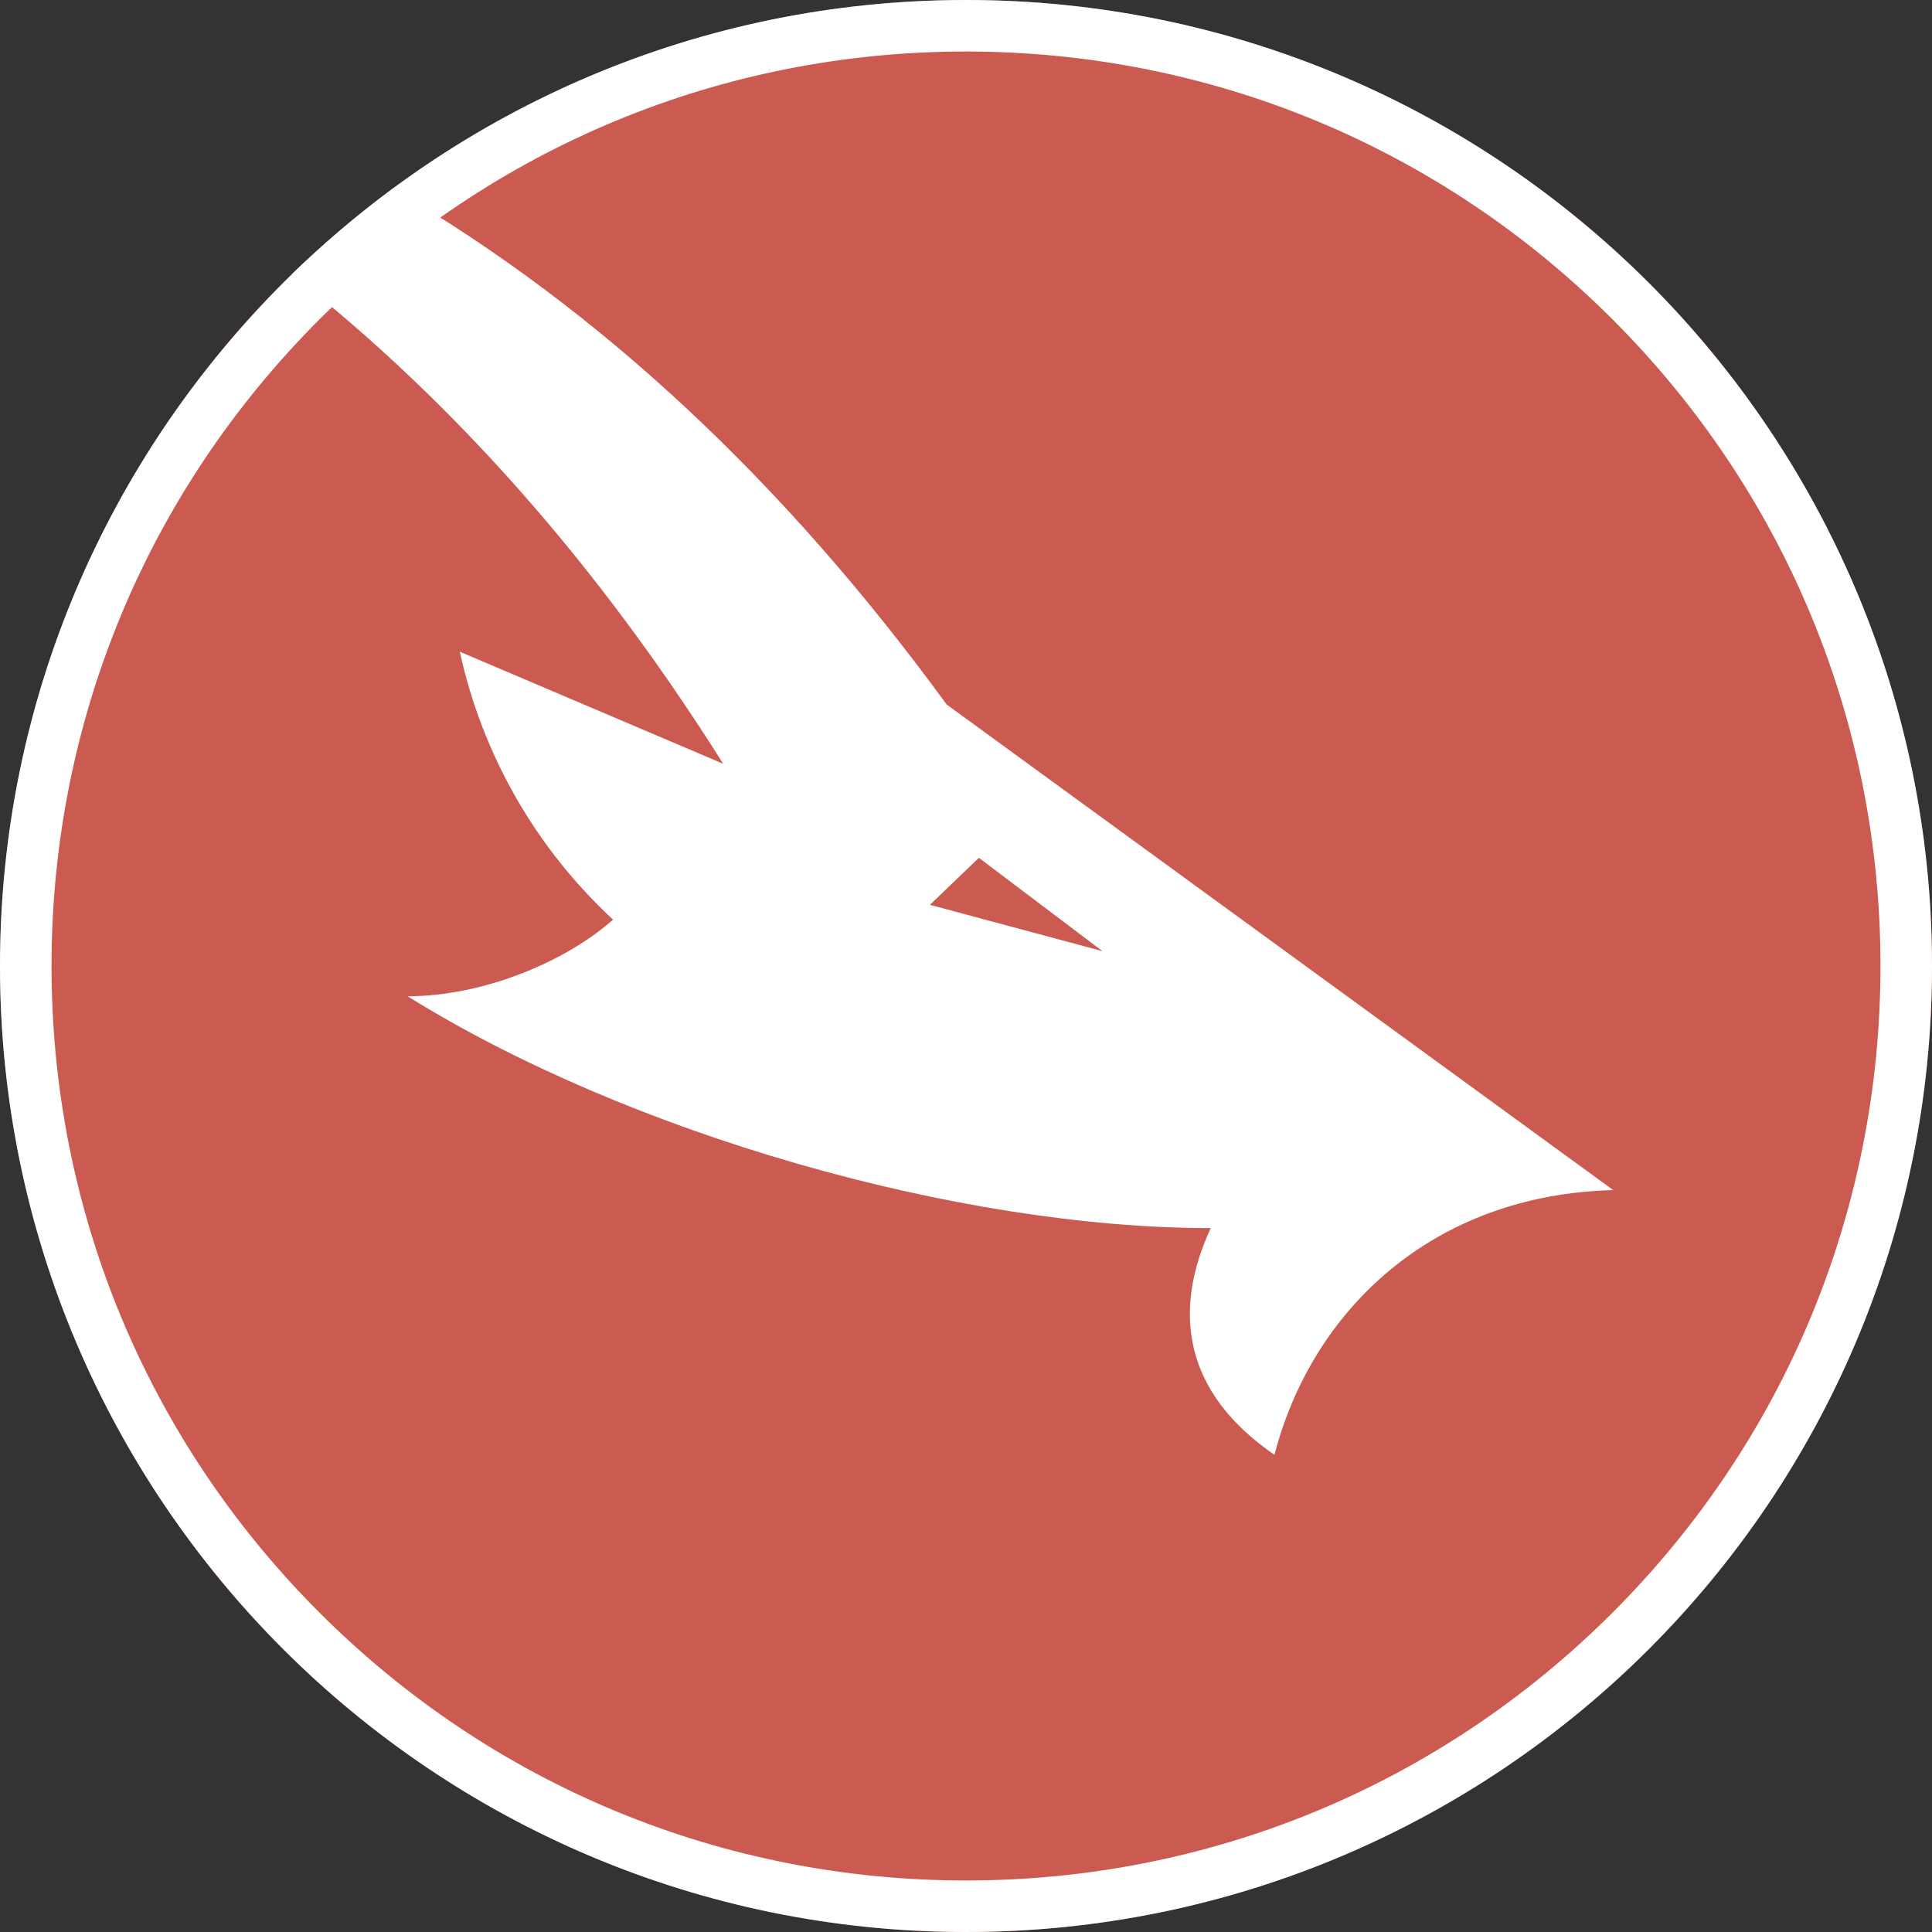
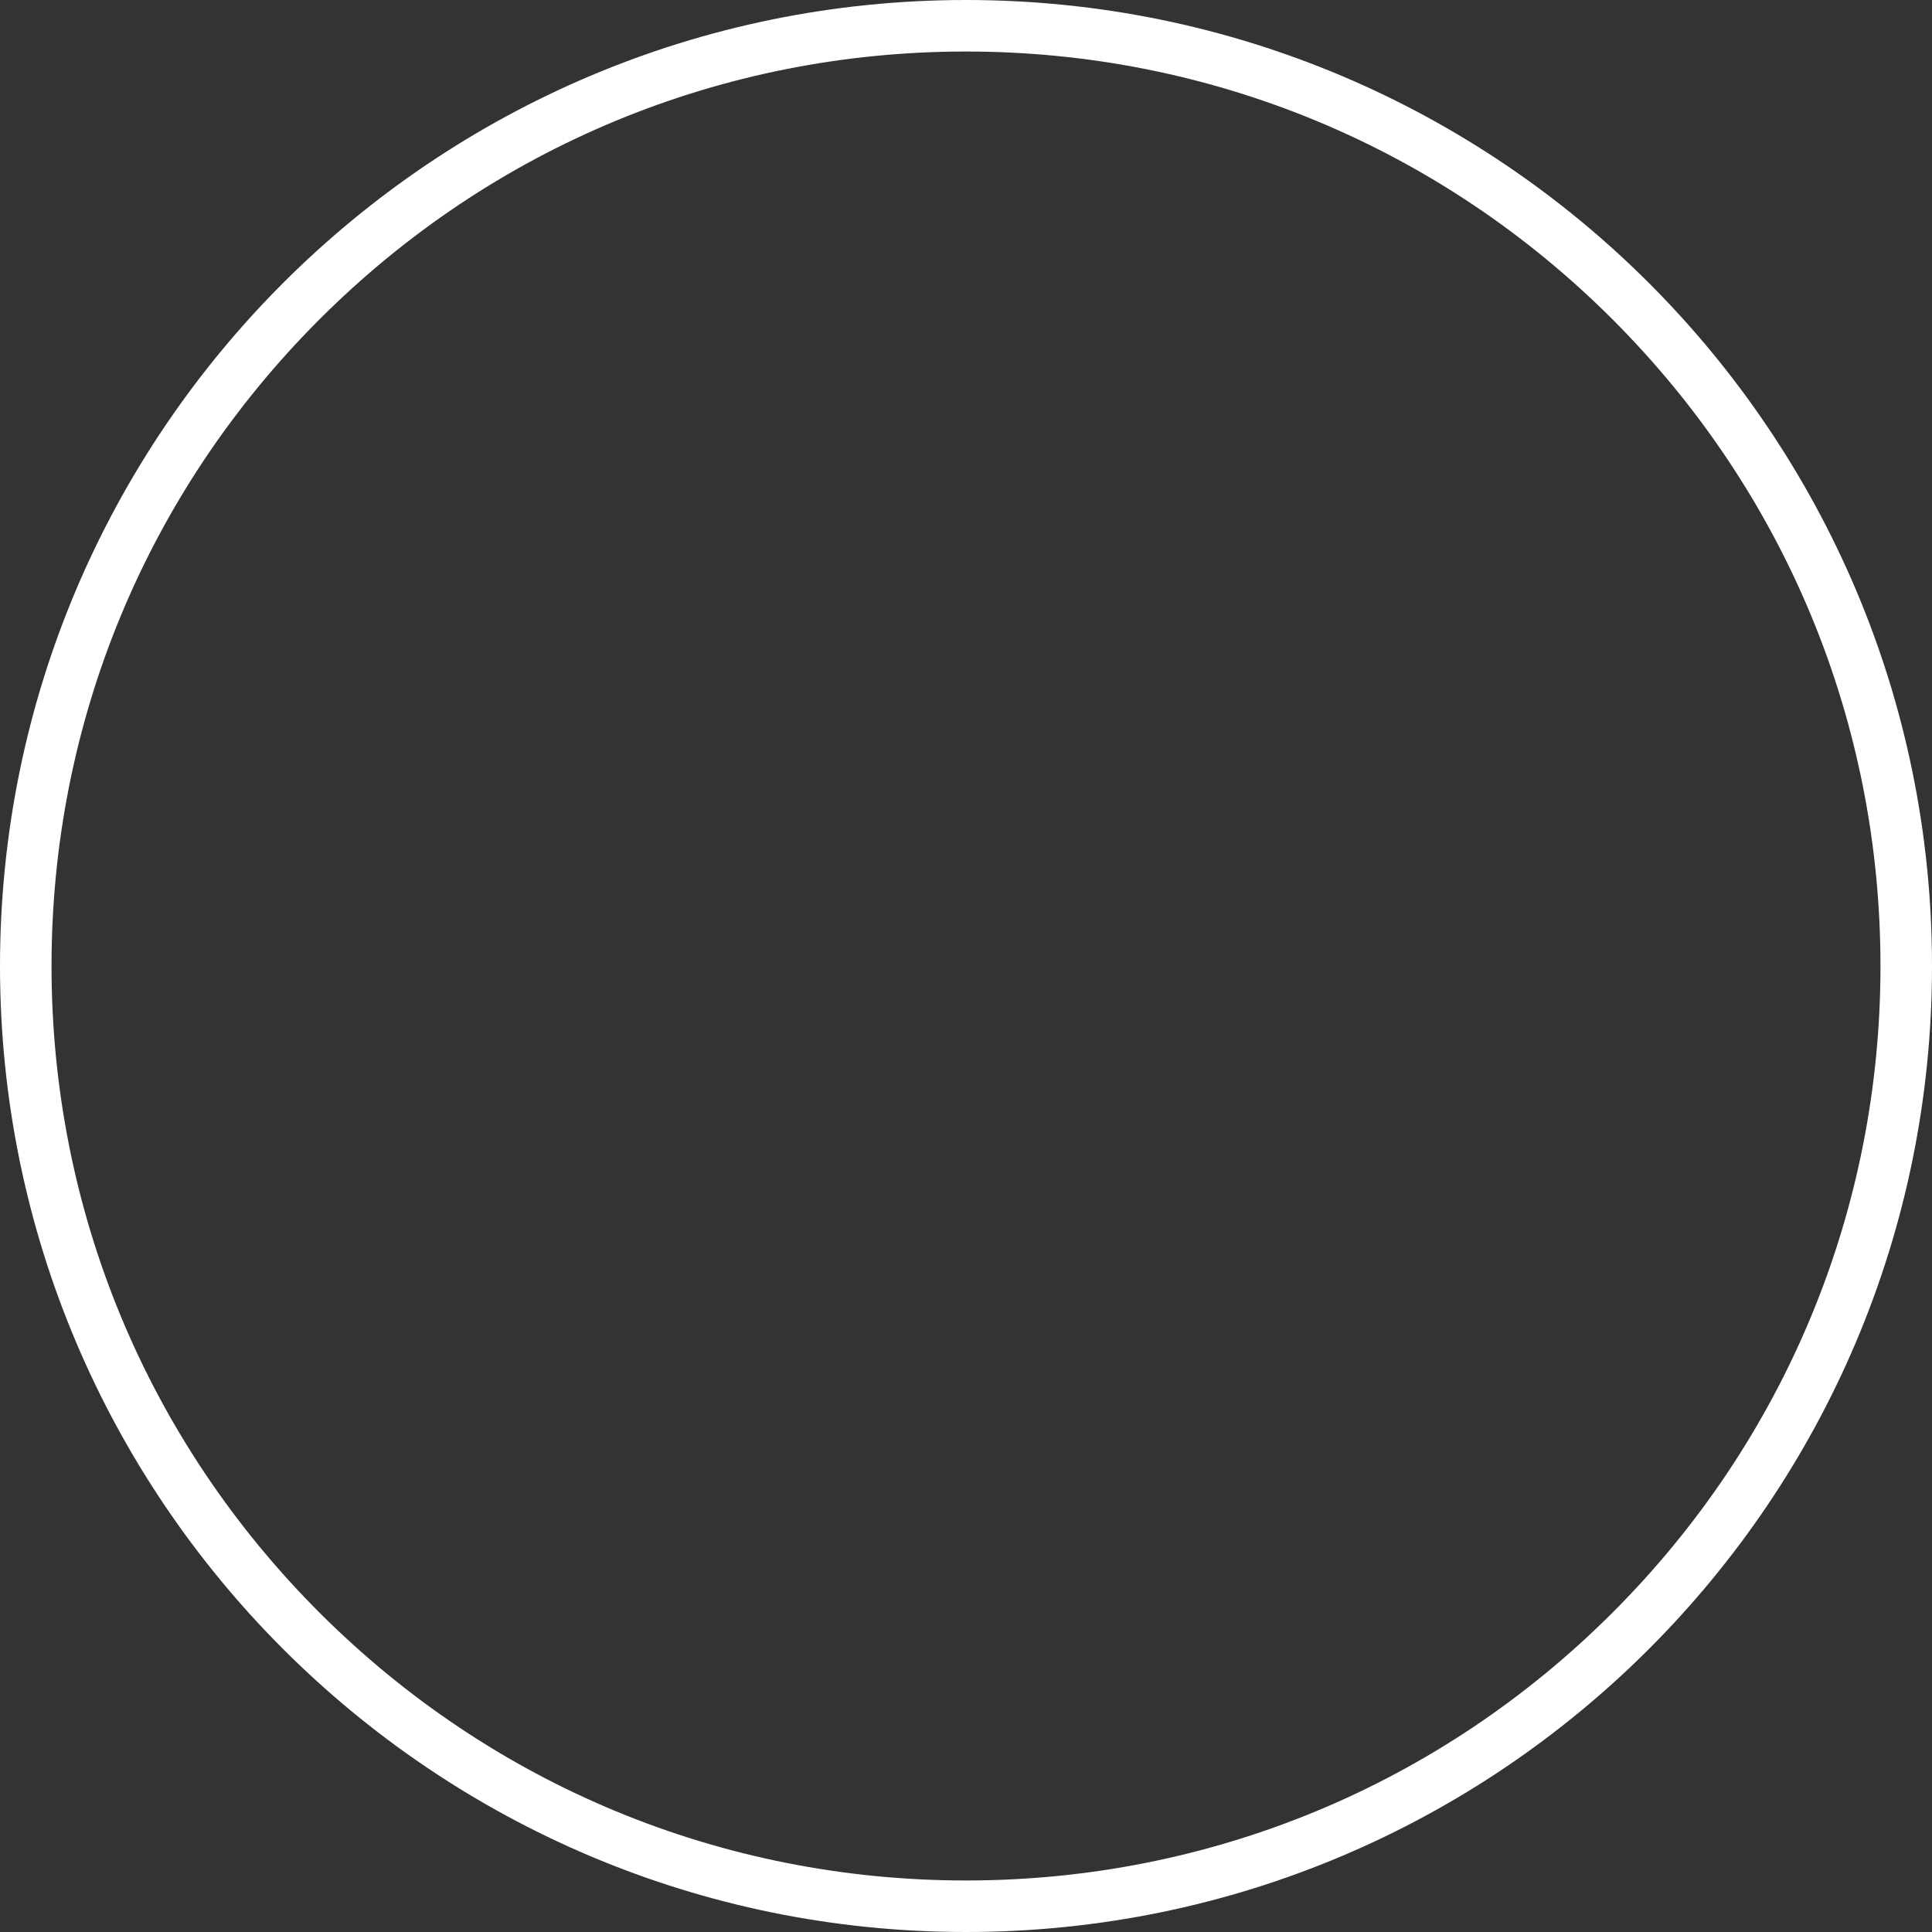
<svg xmlns="http://www.w3.org/2000/svg" version="1.1" id="cmLogo" x="0px" y="0px" viewBox="0 0 300 300" style="enable-background:new 0 0 300 300;" xml:space="preserve">
  <rect x="0" y="0" width="300" height="300" fill="#333333" stroke="none" />
  <style type="text/css">
	.st0{fill:#CB5B50;}
	.st1{fill-rule:evenodd;clip-rule:evenodd;fill:#FFFFFF;}
	.st2{fill-rule:evenodd;clip-rule:evenodd;fill:#CB5B50;}
	.st3{fill:#FFFFFF;}
</style>
-   <circle id="Circle" class="st0" cx="150" cy="150" r="150" />
-   <path id="Goat" class="st1" d="M61,29.3c-5.5,4.1-10.7,8.5-15.7,13.3c25.3,19.9,47.6,45.2,67,76c-10.6-4.5-24.2-10.3-40.9-17.4  c3.5,16,11.8,30.5,23.8,41.6c-7.7,6.8-20.5,11.9-31.9,11.9c34.2,21.3,85.5,36,124.7,36c-3.1,6.8-8.6,22.5,9.9,35.2  c5.8-22.4,24.5-40.4,52.6-41.1L147,109.4C121.9,75,93.4,48.2,61,29.3z" />
-   <polygon id="Nose" class="st2" points="152,133.2 171.2,147.7 144.4,140.5 " />
  <path id="Border_1_" class="st3" d="M150,8c37.9,0,73.6,14.8,100.4,41.6S292,112.1,292,150s-14.8,73.6-41.6,100.4S187.9,292,150,292  s-73.6-14.8-100.4-41.6S8,187.9,8,150S22.8,76.4,49.6,49.6S112.1,8,150,8 M150,0C67.2,0,0,67.2,0,150s67.2,150,150,150  s150-67.2,150-150S232.8,0,150,0L150,0z" />
</svg>